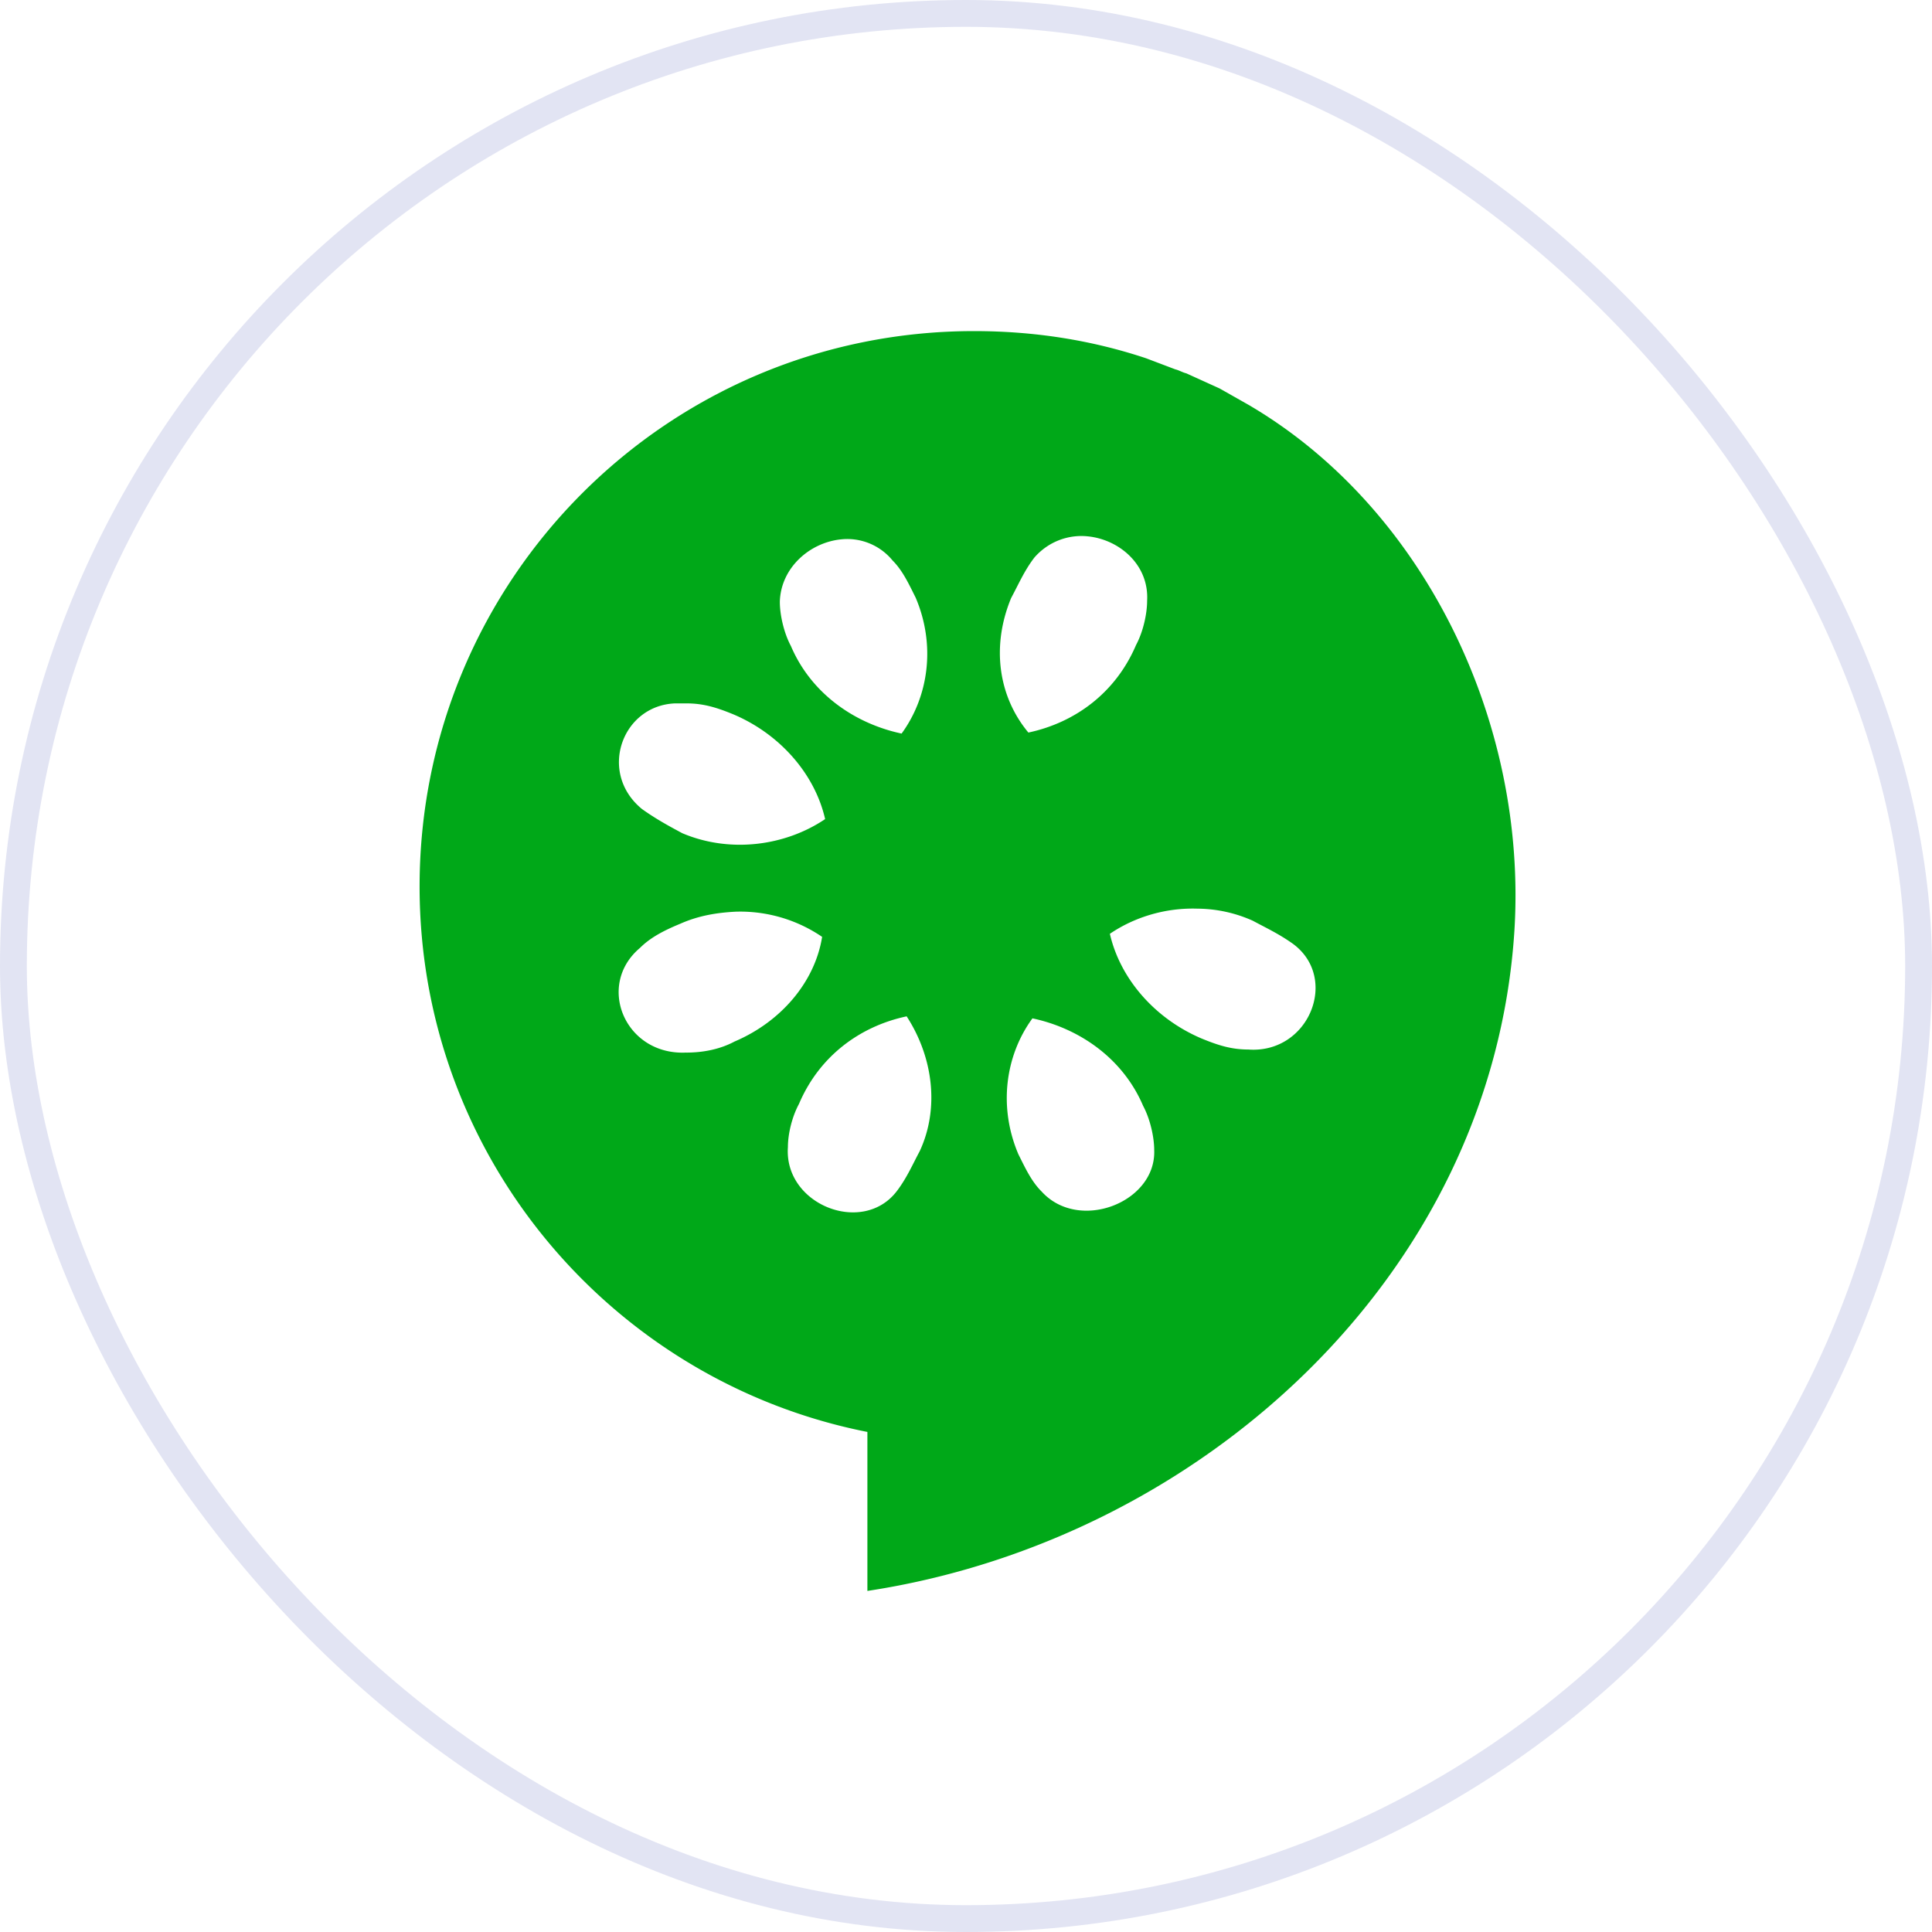
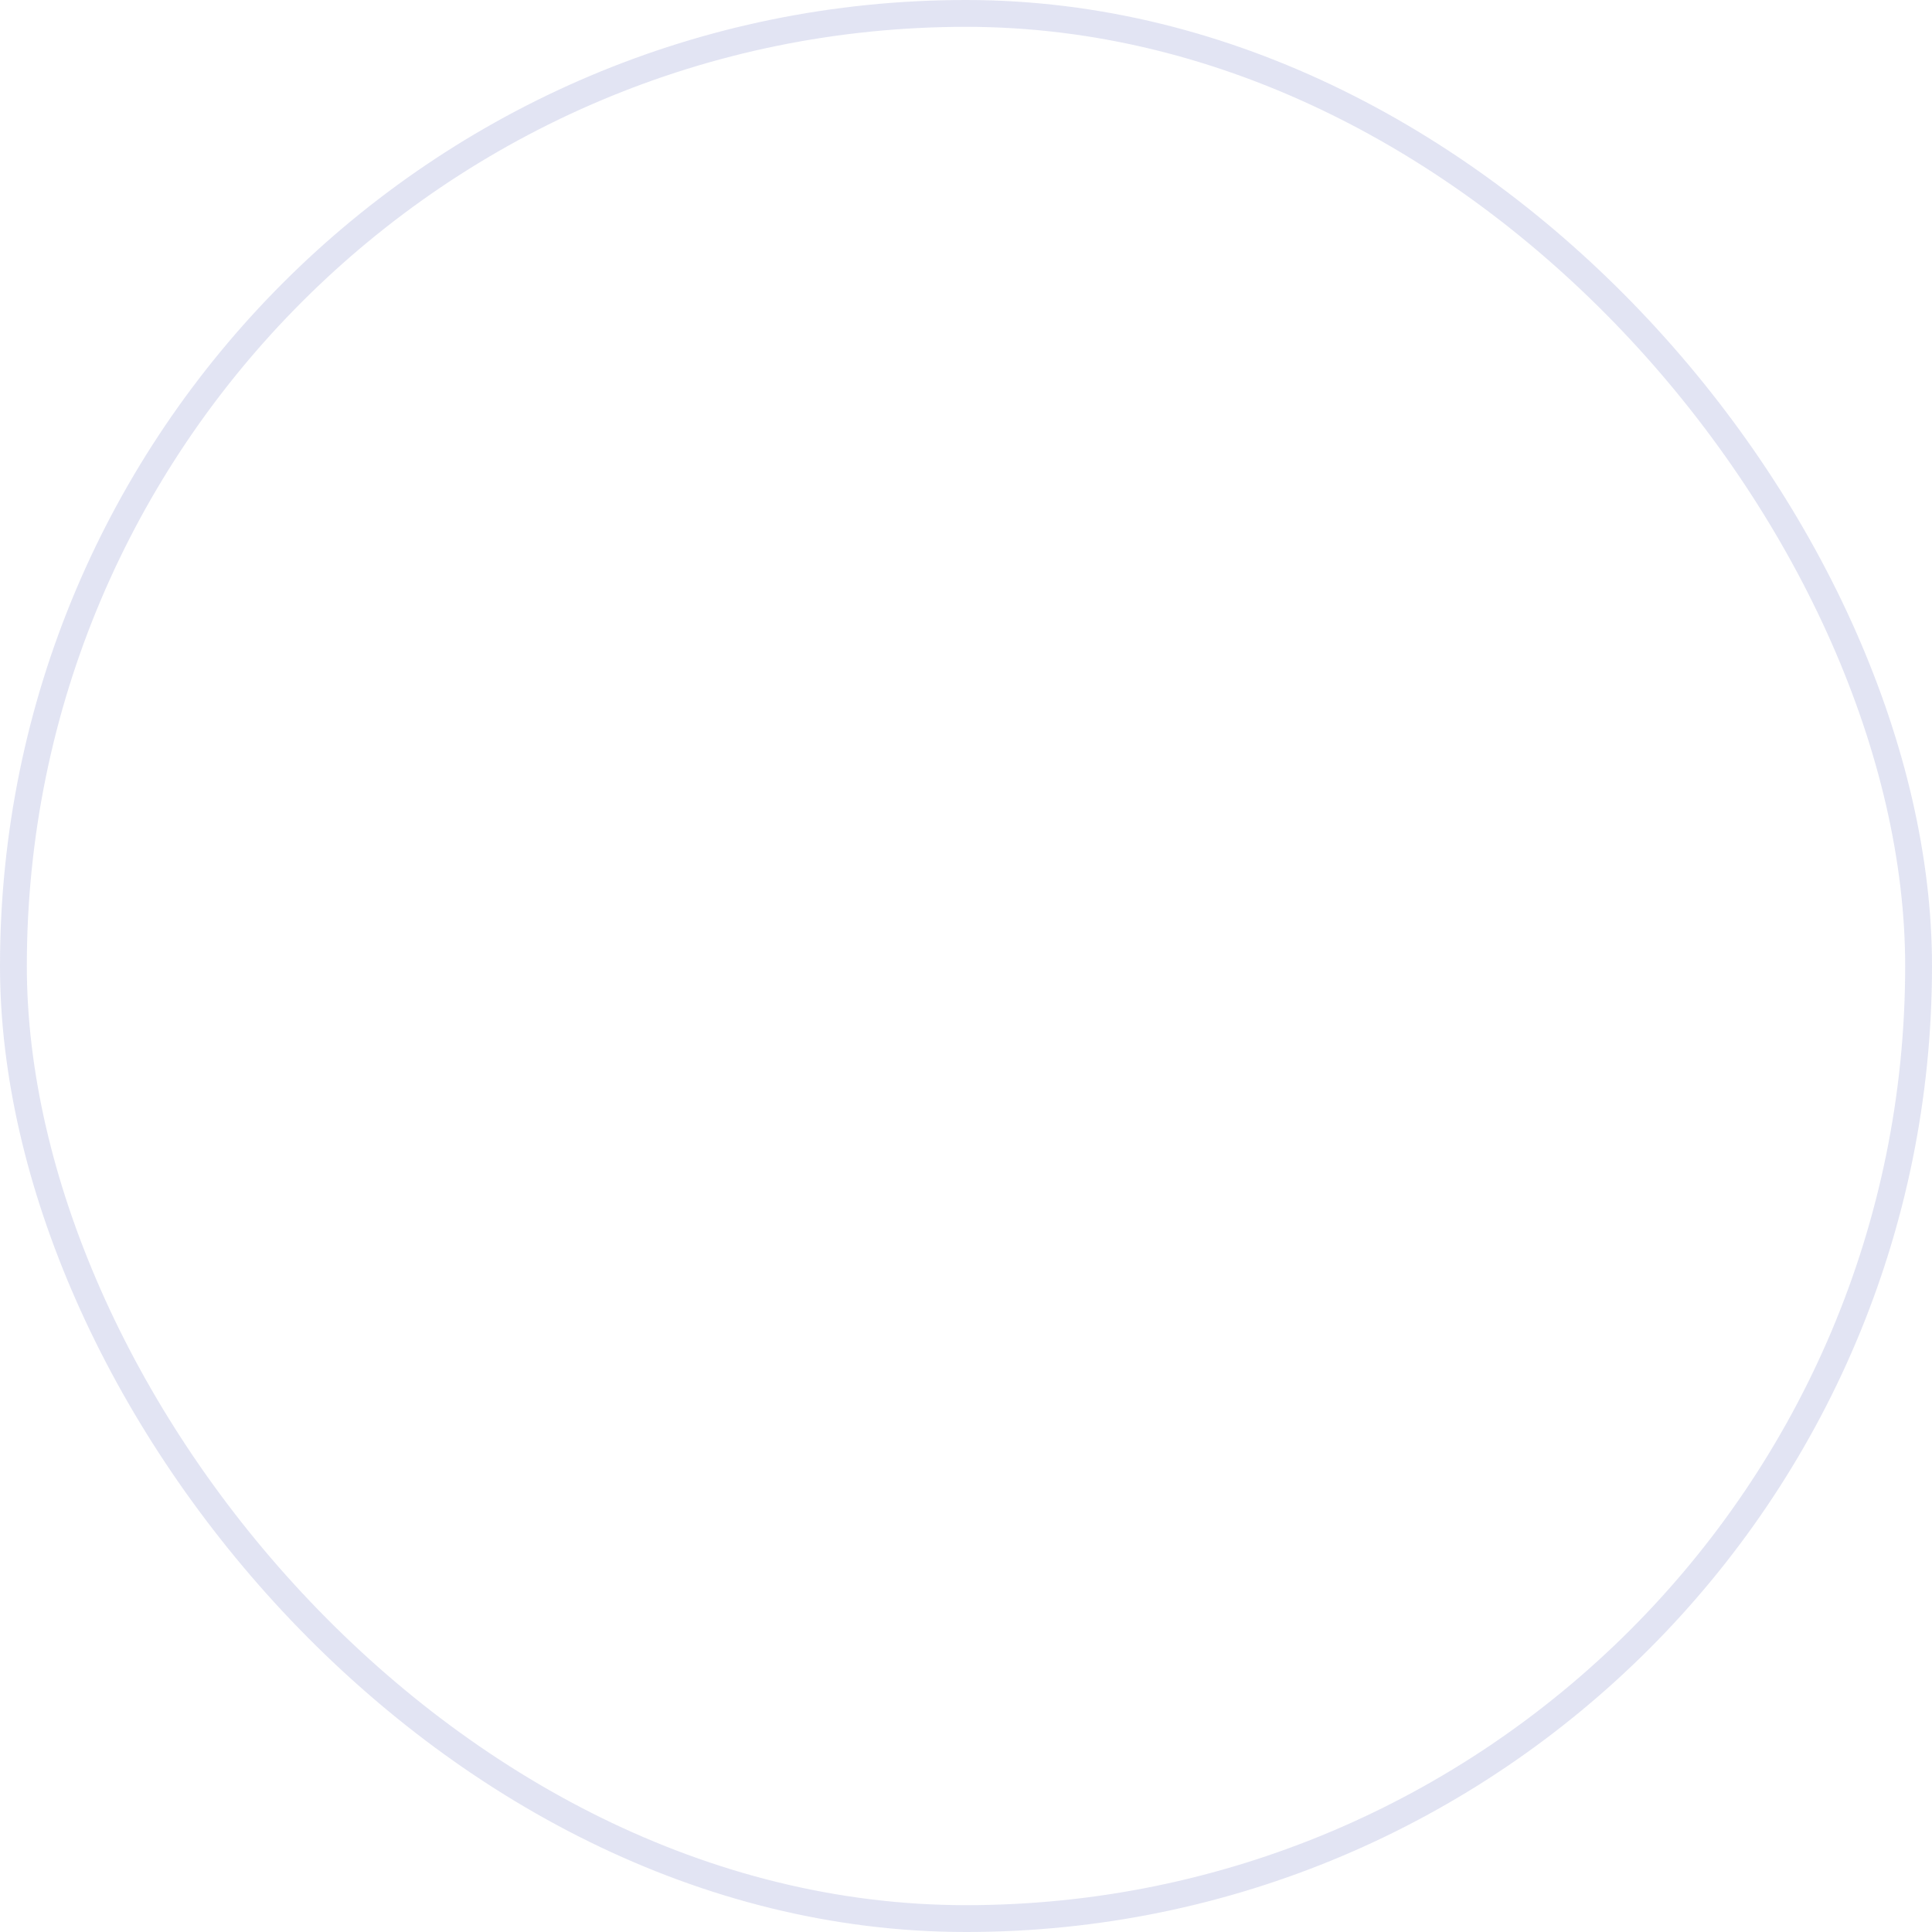
<svg xmlns="http://www.w3.org/2000/svg" width="72" height="72" fill="none">
  <rect x=".5" y=".5" width="71" height="71" rx="35.5" stroke="#414eb0" stroke-opacity=".15" />
-   <path d="M46.575 15.113l-1.125-.637-1.238-.562c-.15-.037-.262-.113-.413-.15l-1.087-.412c-2.025-.675-4.163-1.013-6.413-1.013-11.437 0-20.662 9.263-20.662 20.7 0 10.087 7.2 18.45 16.688 20.325v5.925c12.337-1.875 23.287-11.7 24.112-24.6.487-7.8-3.375-15.75-9.862-19.575zM31.35 20.1a2.18 2.18 0 0 1 1.913.787c.375.375.6.863.862 1.388.75 1.762.487 3.675-.525 5.063-1.762-.375-3.375-1.5-4.125-3.263-.262-.487-.413-1.162-.413-1.65.038-1.275 1.125-2.212 2.288-2.325zm-6.187 6.113h.412c.638 0 1.125.15 1.763.412 1.762.75 3.037 2.25 3.412 3.9-1.5 1.012-3.562 1.275-5.325.525-.488-.262-.975-.525-1.5-.9-1.65-1.35-.75-3.863 1.238-3.937zm.412 13.013c-2.287.112-3.375-2.513-1.725-3.9.375-.375.863-.638 1.5-.9.675-.3 1.35-.413 2.063-.45a5.42 5.42 0 0 1 3.225.938c-.262 1.65-1.5 3.15-3.262 3.9-.562.3-1.2.413-1.8.413zm8.7 3.675c-.262.488-.487 1.013-.862 1.5-1.275 1.65-4.2.488-4.05-1.65 0-.487.15-1.125.413-1.612.75-1.763 2.25-2.888 4.012-3.263.975 1.5 1.237 3.413.487 5.025zm3.413-20.625c.263-.488.487-1.013.862-1.5.525-.6 1.275-.863 1.988-.788 1.163.113 2.288 1.05 2.212 2.4 0 .488-.15 1.163-.413 1.65-.75 1.762-2.25 2.887-4.012 3.262-1.125-1.35-1.388-3.225-.638-5.025zM38.813 44.4c-.375-.375-.6-.862-.862-1.387-.75-1.763-.488-3.675.525-5.062 1.762.375 3.375 1.5 4.125 3.262.262.488.413 1.163.413 1.65.075 1.95-2.812 3.075-4.2 1.537zm7.725-5.287c-.638 0-1.125-.15-1.763-.413-1.762-.75-3.038-2.25-3.413-3.9.938-.638 2.1-.975 3.263-.937a5.12 5.12 0 0 1 2.063.45c.487.263.975.488 1.5.863 1.725 1.275.6 4.087-1.65 3.938z" fill="#00a818" />
</svg>